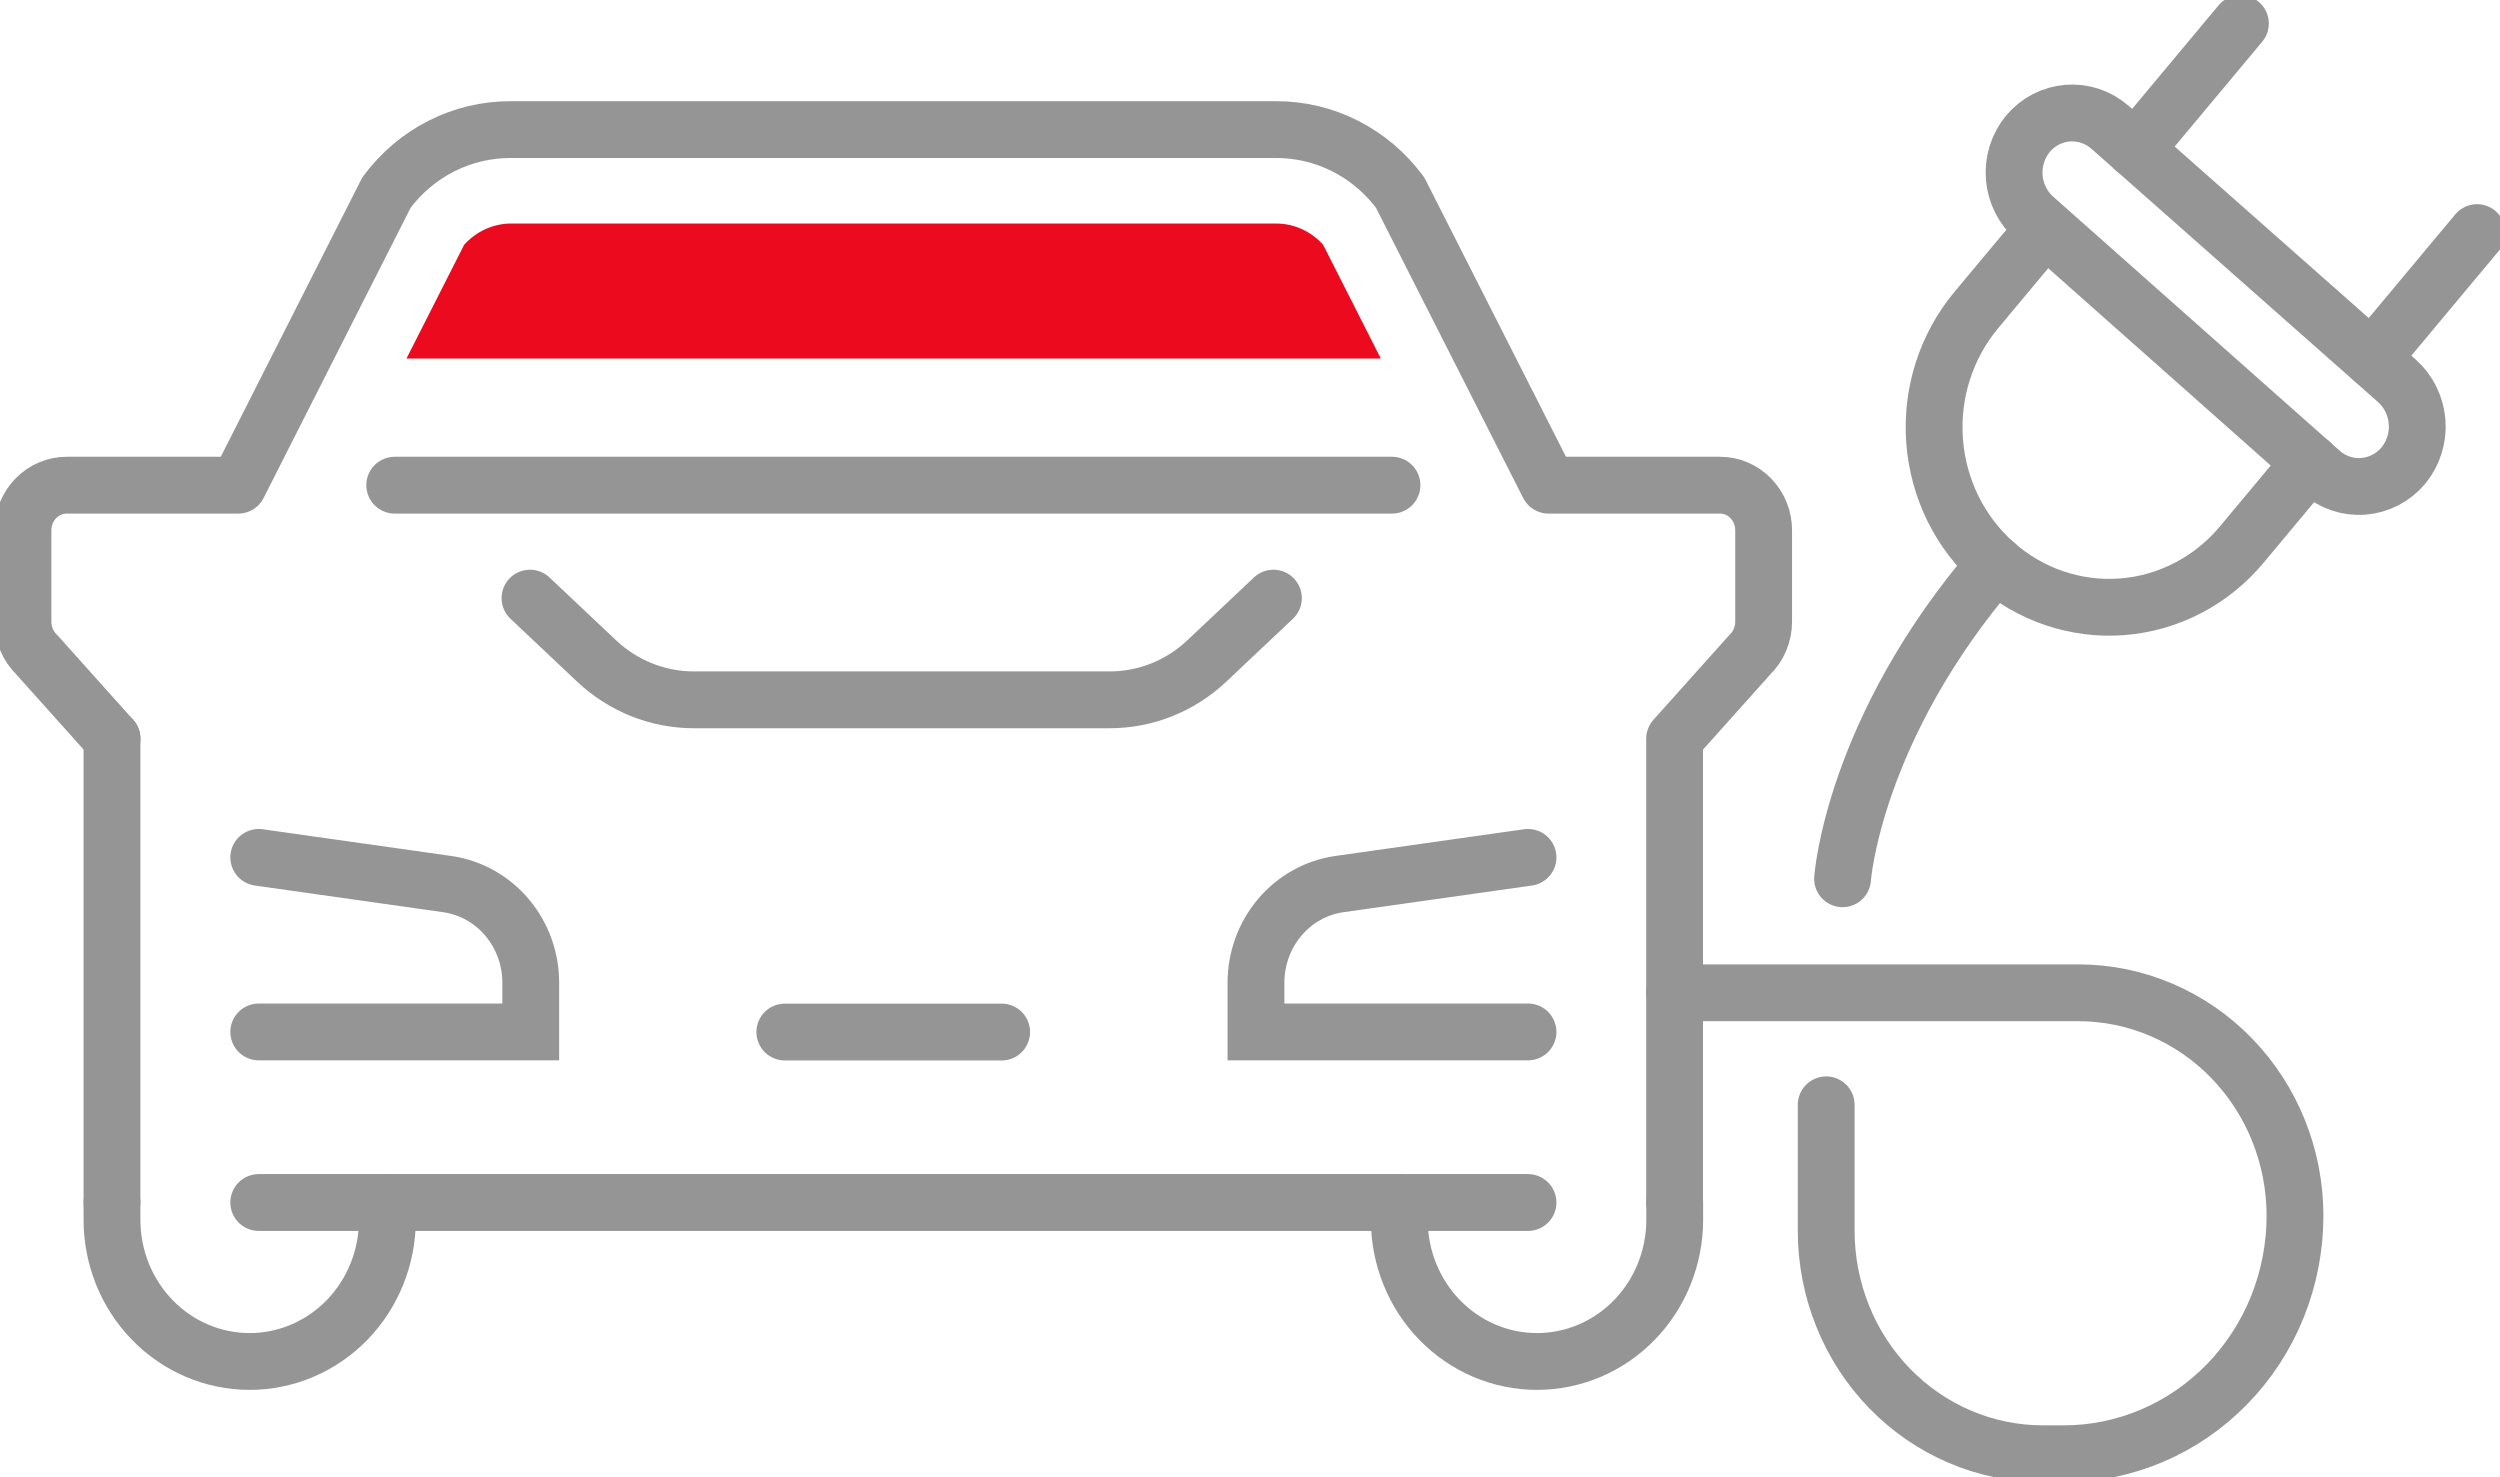
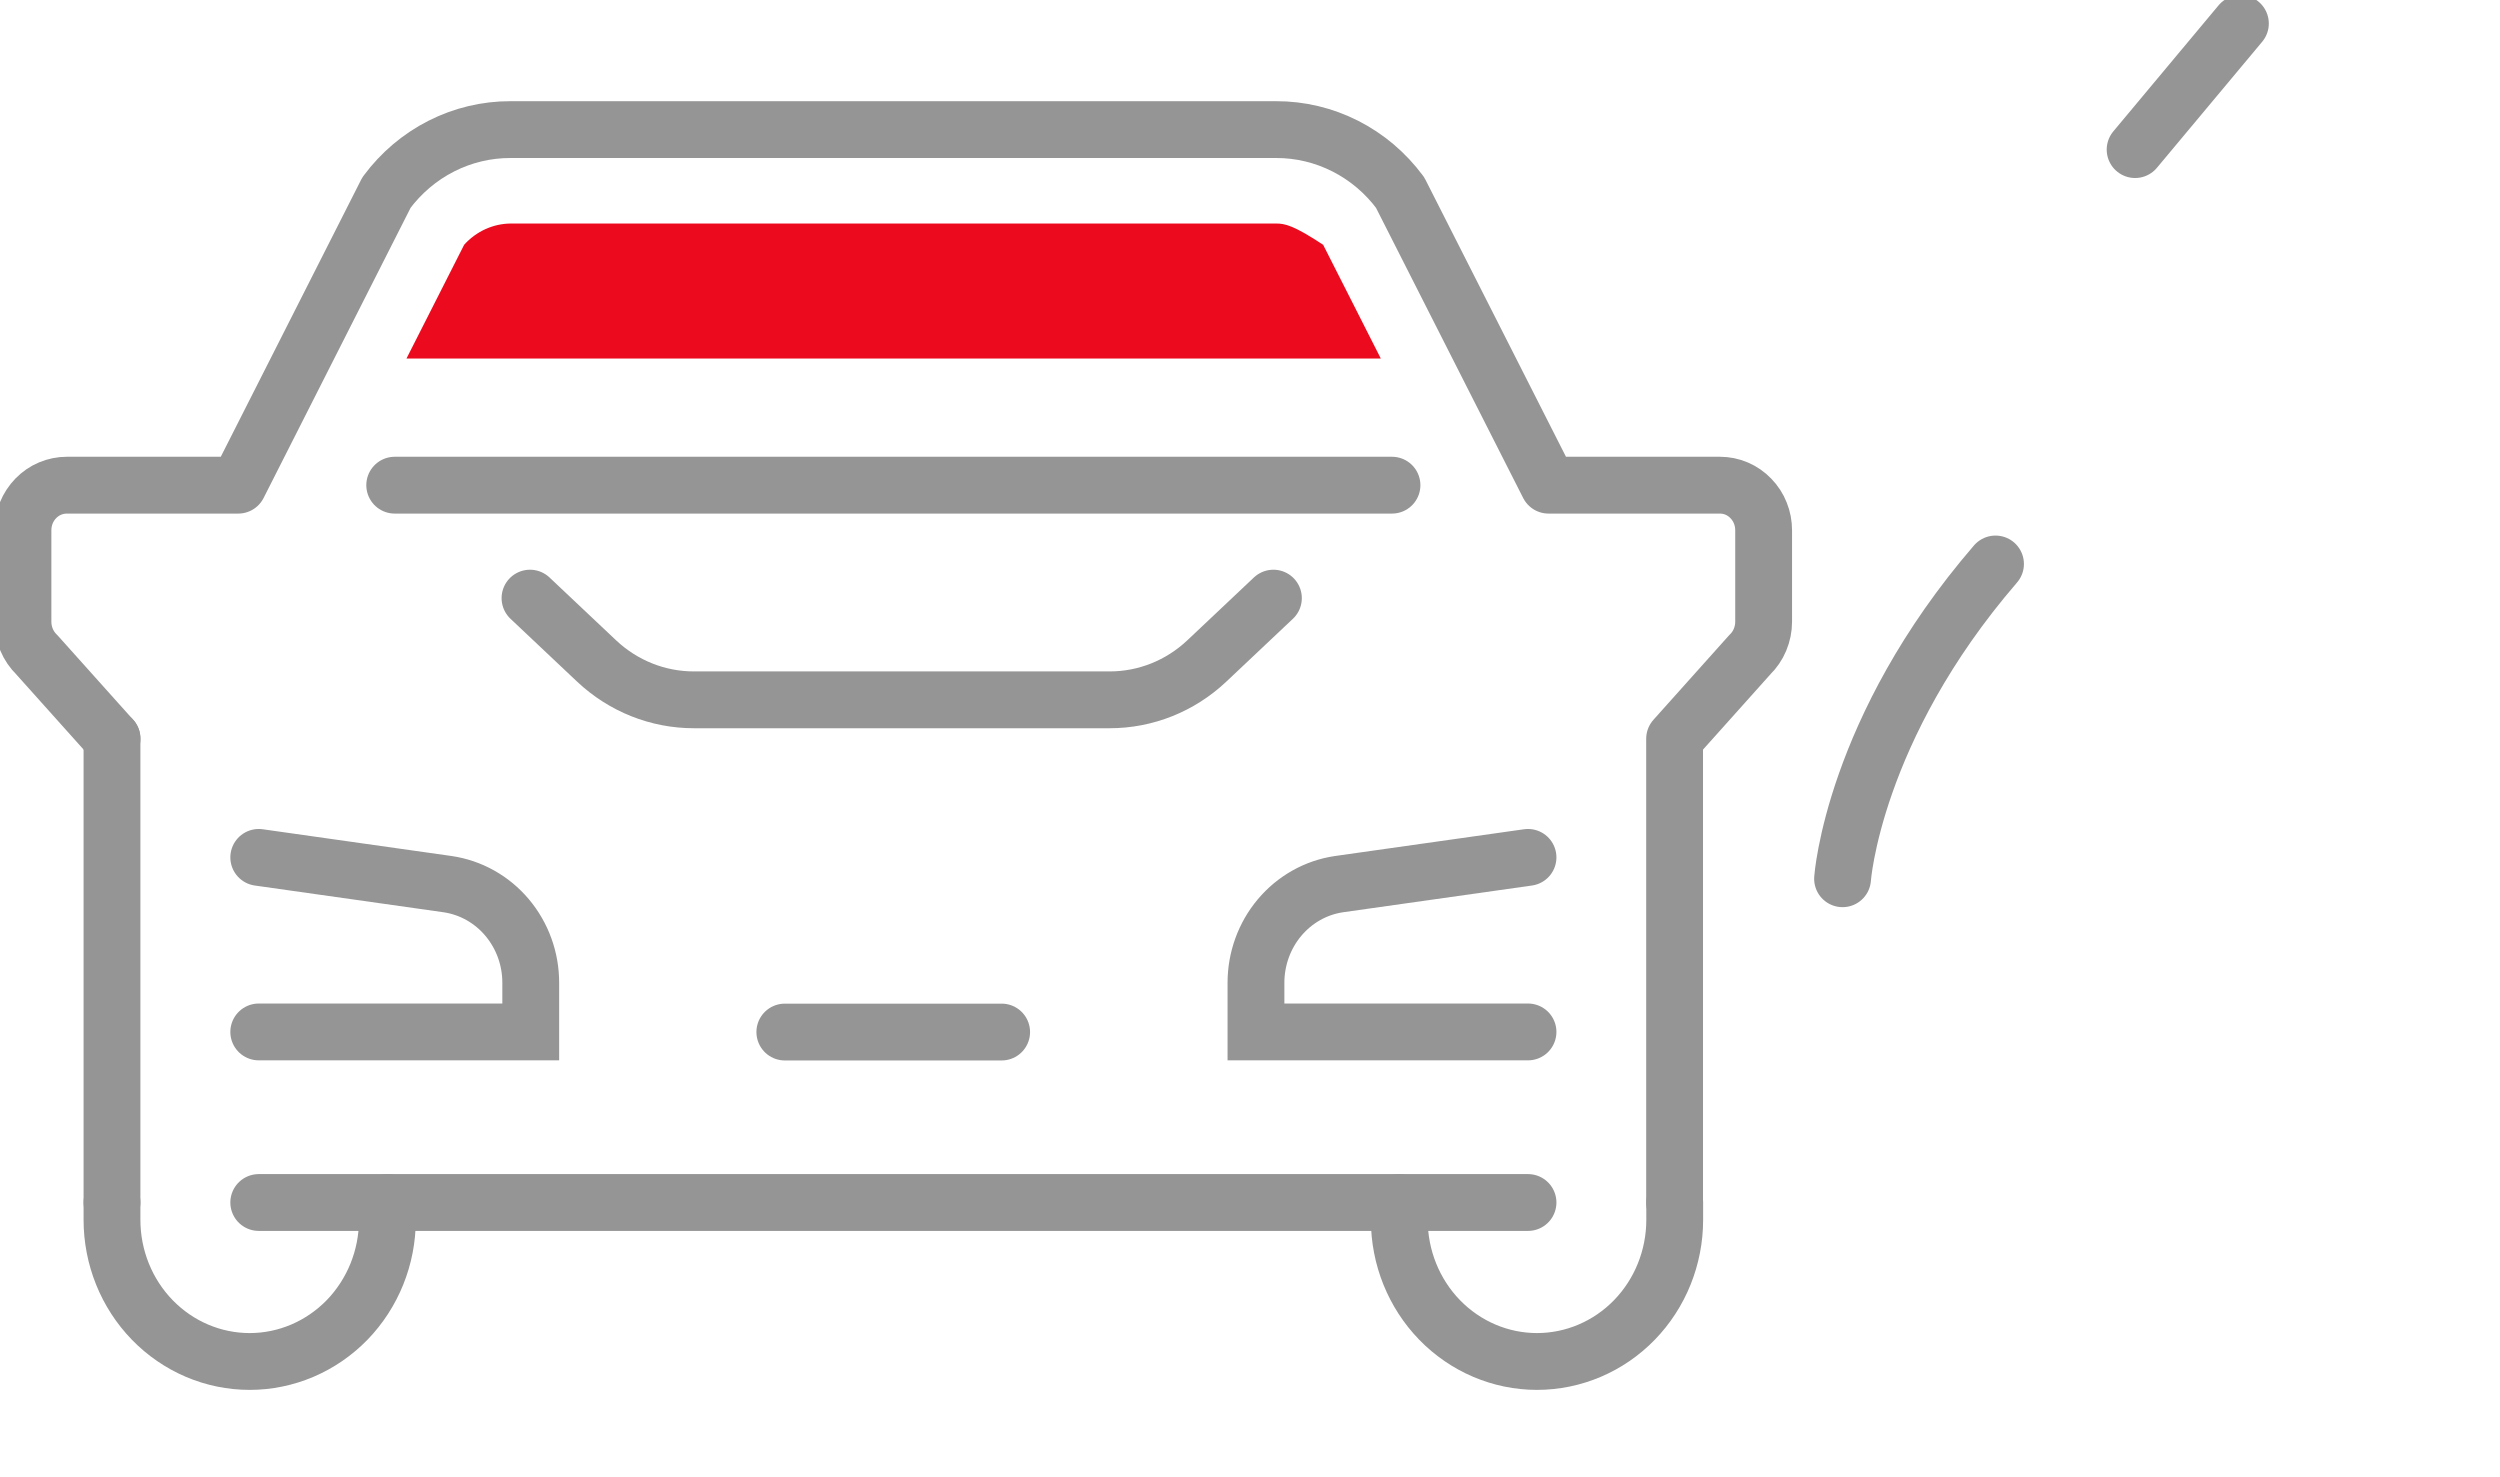
<svg xmlns="http://www.w3.org/2000/svg" width="44" height="26" viewBox="0 0 44 26" fill="none">
  <g clip-path="url(#clip0_2583_2933)">
-     <path d="M43.596 4.094L41.746 6.31" stroke="#959595" stroke-miterlimit="10" stroke-linecap="round" />
    <path d="M39.431 0.414L37.578 2.633" stroke="#959595" stroke-miterlimit="10" stroke-linecap="round" />
-     <path d="M35.814 3.844L40.849 8.309C41.056 8.491 41.325 8.581 41.596 8.559C41.868 8.538 42.12 8.407 42.298 8.196C42.474 7.982 42.562 7.706 42.541 7.427C42.52 7.148 42.393 6.888 42.188 6.705L37.139 2.243C36.932 2.06 36.663 1.97 36.391 1.991C36.12 2.013 35.867 2.144 35.69 2.356C35.603 2.462 35.537 2.585 35.496 2.717C35.455 2.849 35.44 2.988 35.451 3.127C35.462 3.265 35.501 3.399 35.563 3.522C35.625 3.645 35.71 3.755 35.814 3.844Z" stroke="#959595" stroke-linecap="round" stroke-linejoin="round" />
-     <path d="M35.989 4.012L34.782 5.458C34.519 5.773 34.319 6.139 34.193 6.534C34.067 6.929 34.018 7.346 34.049 7.761C34.08 8.176 34.19 8.58 34.372 8.951C34.555 9.322 34.807 9.652 35.114 9.923C35.421 10.194 35.776 10.401 36.161 10.53C36.545 10.66 36.951 10.711 37.354 10.679C37.758 10.648 38.151 10.534 38.512 10.346C38.873 10.158 39.194 9.898 39.457 9.582L40.661 8.139" stroke="#959595" stroke-miterlimit="10" stroke-linecap="round" />
    <path d="M32.429 15.466C32.429 15.466 32.614 12.832 35.121 9.926" stroke="#959595" stroke-miterlimit="10" stroke-linecap="round" />
-     <path d="M29.473 17.473H36.582C37.593 17.474 38.562 17.888 39.276 18.624C39.991 19.36 40.392 20.358 40.392 21.398C40.392 21.948 40.286 22.493 40.082 23.001C39.877 23.51 39.577 23.971 39.198 24.36C38.82 24.749 38.371 25.058 37.877 25.268C37.382 25.479 36.853 25.587 36.318 25.586H35.954C35.453 25.586 34.957 25.485 34.494 25.287C34.032 25.09 33.611 24.801 33.257 24.436C32.903 24.072 32.622 23.639 32.431 23.163C32.239 22.687 32.141 22.176 32.141 21.661V19.445" stroke="#959595" stroke-miterlimit="10" stroke-linecap="round" />
    <path d="M22.412 10.527L21.238 11.635C20.772 12.074 20.163 12.317 19.531 12.317H16.389H12.215C11.581 12.318 10.97 12.075 10.502 11.635L9.328 10.527" stroke="#959595" stroke-linecap="round" stroke-linejoin="round" />
    <path d="M26.893 18.162H22.105V17.298C22.105 16.876 22.252 16.468 22.52 16.149C22.788 15.83 23.159 15.621 23.565 15.561L26.893 15.09" stroke="#959595" stroke-miterlimit="10" stroke-linecap="round" />
    <path d="M4.554 15.09L7.879 15.561C8.285 15.621 8.657 15.829 8.925 16.148C9.194 16.468 9.342 16.875 9.341 17.298V18.162H4.554" stroke="#959595" stroke-miterlimit="10" stroke-linecap="round" />
    <path d="M1.971 13V21.163" stroke="#959595" stroke-linecap="round" stroke-linejoin="round" />
    <path d="M1.972 13.002L0.649 11.525C0.572 11.45 0.51 11.361 0.468 11.26C0.426 11.16 0.404 11.052 0.404 10.943V9.334C0.404 9.229 0.424 9.126 0.462 9.029C0.501 8.933 0.558 8.845 0.63 8.771C0.702 8.697 0.787 8.638 0.881 8.599C0.975 8.559 1.076 8.539 1.177 8.539H4.193L6.802 3.389C7.058 3.044 7.388 2.764 7.766 2.572C8.145 2.38 8.561 2.28 8.983 2.281H22.461C22.883 2.28 23.299 2.38 23.678 2.572C24.056 2.764 24.386 3.044 24.642 3.389L27.254 8.539H30.27C30.371 8.539 30.472 8.559 30.565 8.599C30.659 8.639 30.744 8.698 30.815 8.772C30.887 8.846 30.944 8.933 30.982 9.03C31.021 9.126 31.04 9.23 31.04 9.334V10.943C31.04 11.052 31.018 11.16 30.976 11.26C30.934 11.361 30.872 11.45 30.795 11.525L29.473 13.002V21.165" stroke="#959595" stroke-linecap="round" stroke-linejoin="round" />
    <path d="M24.628 21.164V21.469C24.628 22.13 24.883 22.764 25.338 23.232C25.792 23.699 26.409 23.962 27.051 23.962C27.694 23.962 28.311 23.699 28.765 23.232C29.22 22.764 29.475 22.13 29.475 21.469V21.164" stroke="#959595" stroke-linecap="round" stroke-linejoin="round" />
    <path d="M6.818 21.164V21.469C6.818 22.13 6.562 22.764 6.108 23.232C5.653 23.699 5.037 23.962 4.394 23.962C3.751 23.962 3.135 23.699 2.681 23.232C2.226 22.764 1.971 22.13 1.971 21.469V21.164" stroke="#959595" stroke-linecap="round" stroke-linejoin="round" />
    <path d="M26.893 21.164H16.195H4.554" stroke="#959595" stroke-linecap="round" stroke-linejoin="round" />
    <path d="M13.813 18.164H17.629" stroke="#959595" stroke-linecap="round" stroke-linejoin="round" />
    <path d="M6.947 8.539H24.499" stroke="#959595" stroke-linecap="round" stroke-linejoin="round" />
-     <path d="M22.46 3.934H8.996C8.841 3.934 8.687 3.968 8.545 4.032C8.403 4.097 8.275 4.19 8.169 4.308L7.154 6.31H24.302L23.287 4.308C23.181 4.19 23.054 4.096 22.911 4.032C22.769 3.967 22.616 3.934 22.46 3.934Z" fill="#EB0A1E" />
+     <path d="M22.46 3.934H8.996C8.841 3.934 8.687 3.968 8.545 4.032C8.403 4.097 8.275 4.19 8.169 4.308L7.154 6.31H24.302L23.287 4.308C22.769 3.967 22.616 3.934 22.46 3.934Z" fill="#EB0A1E" />
  </g>
  <defs>
    <clipPath id="clip0_2583_2933">
      <rect width="44" height="26" fill="white" />
    </clipPath>
  </defs>
</svg>